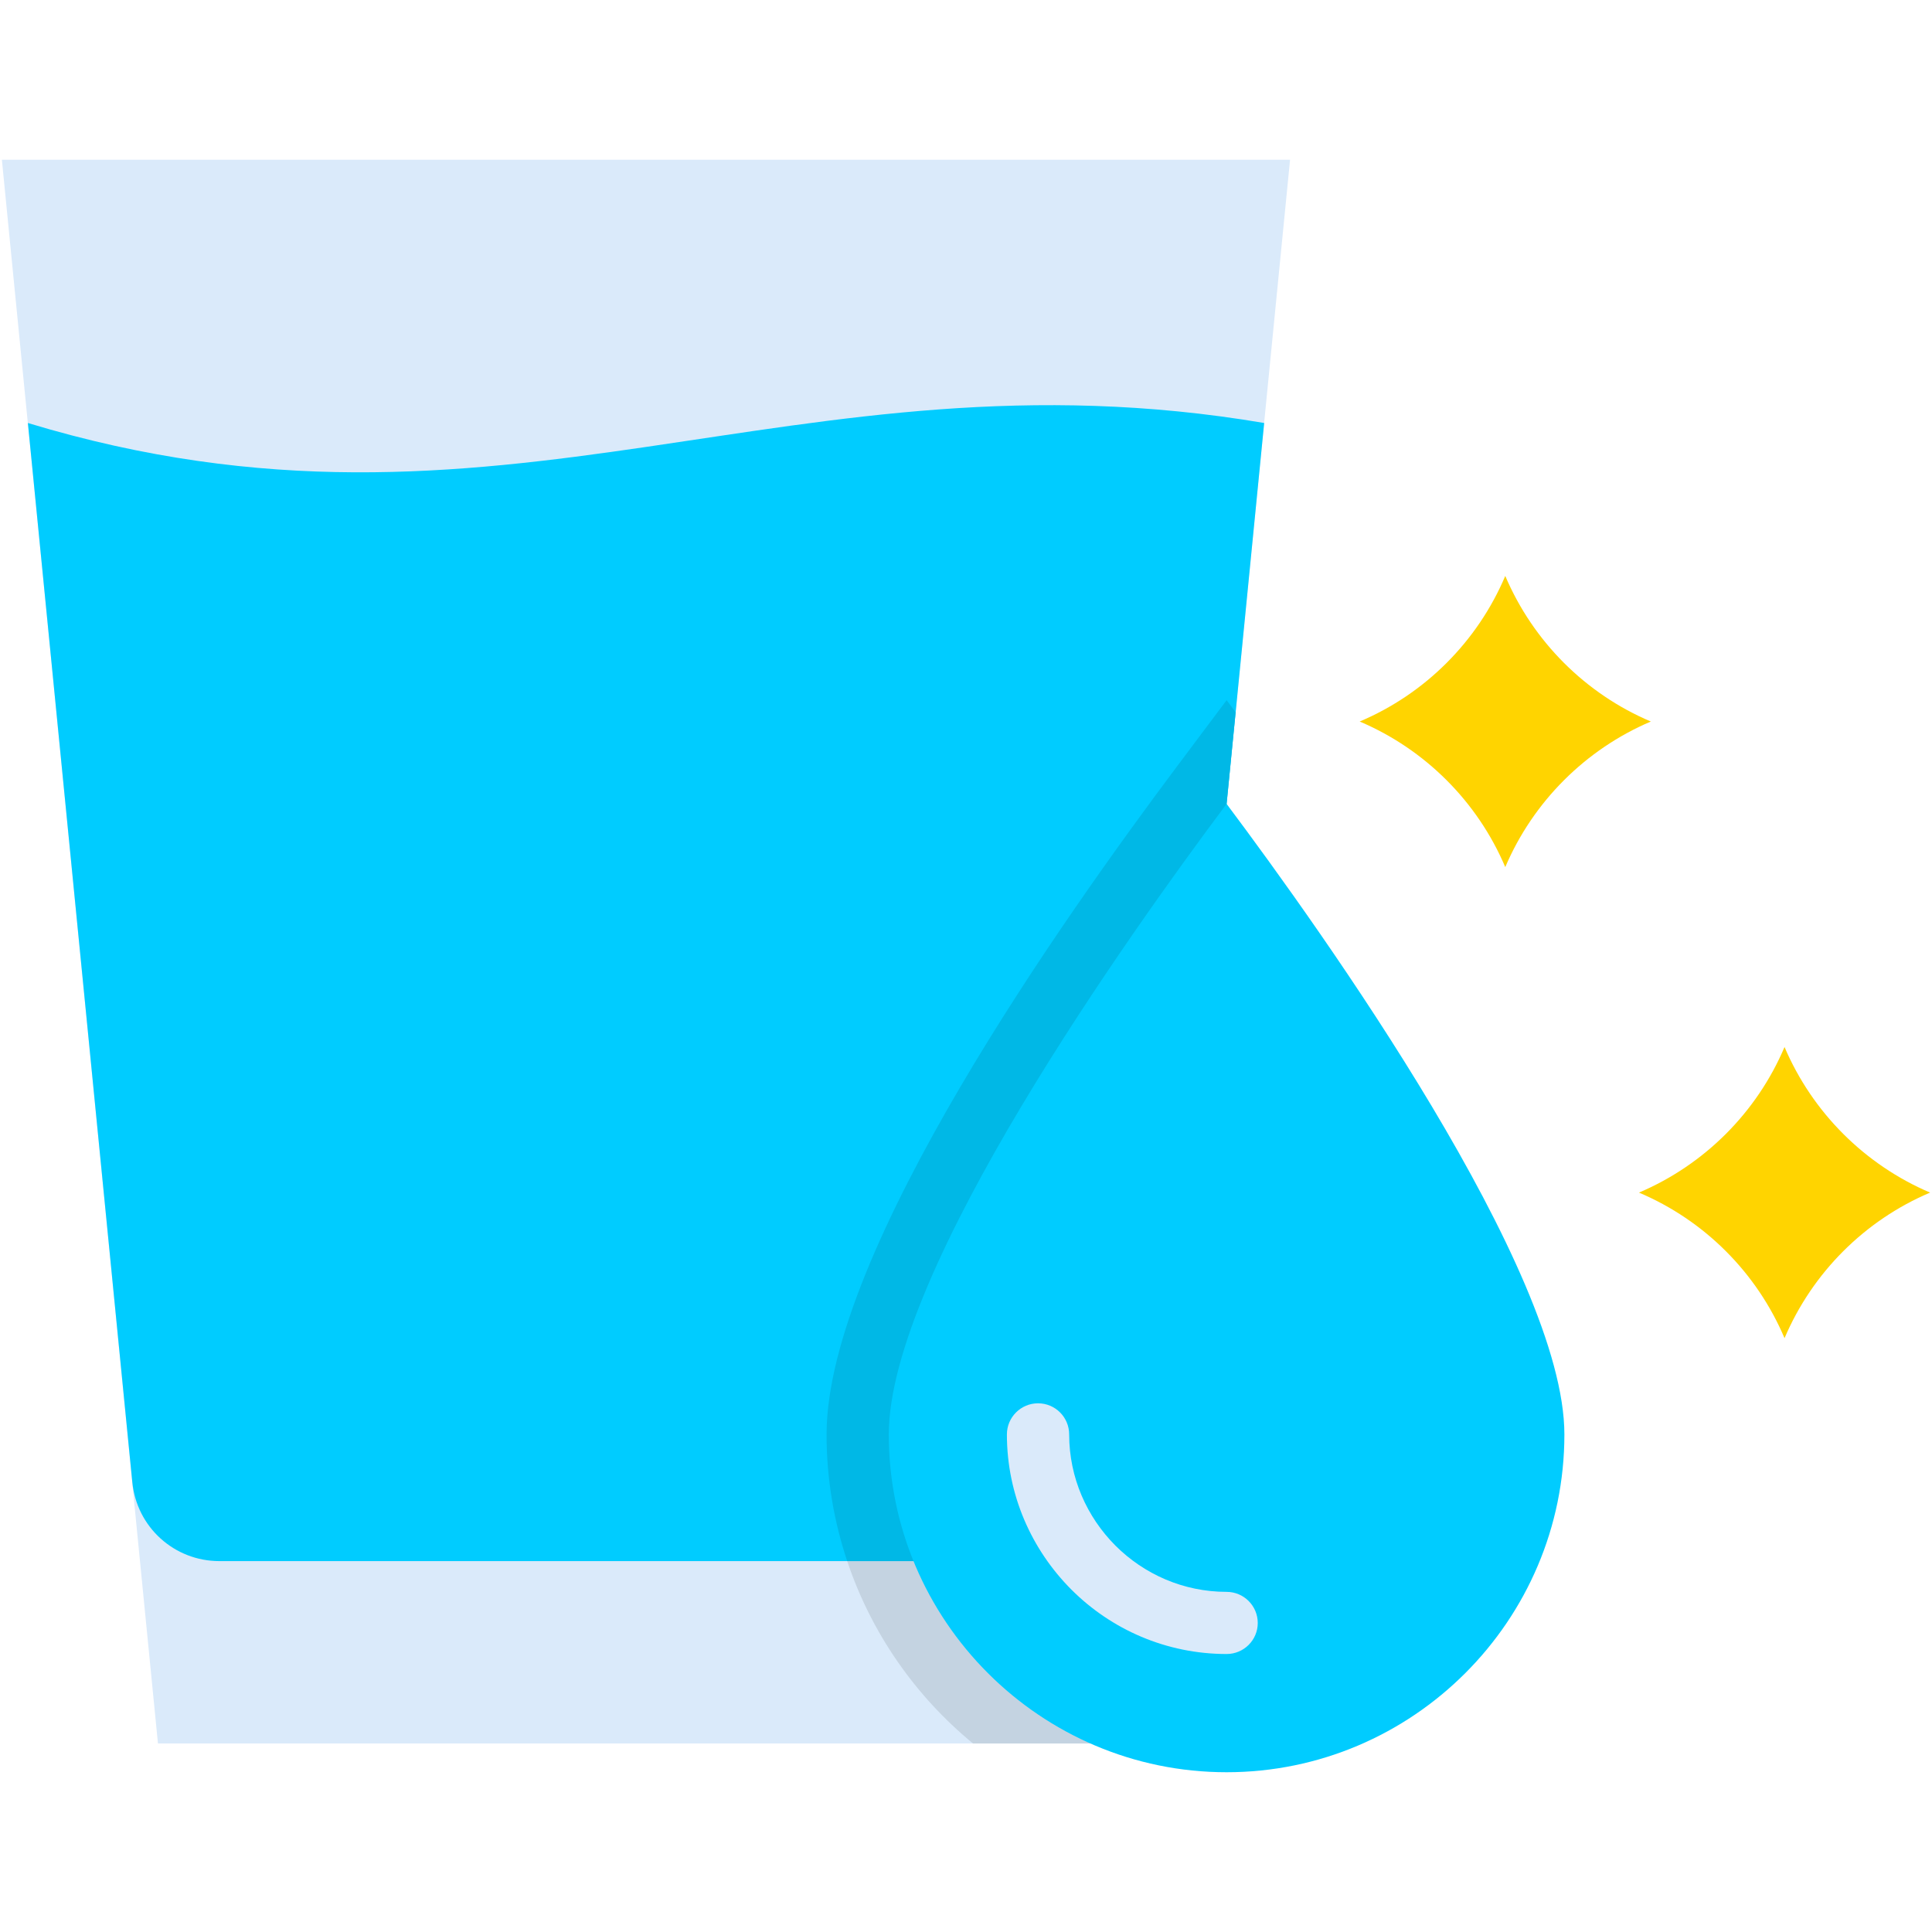
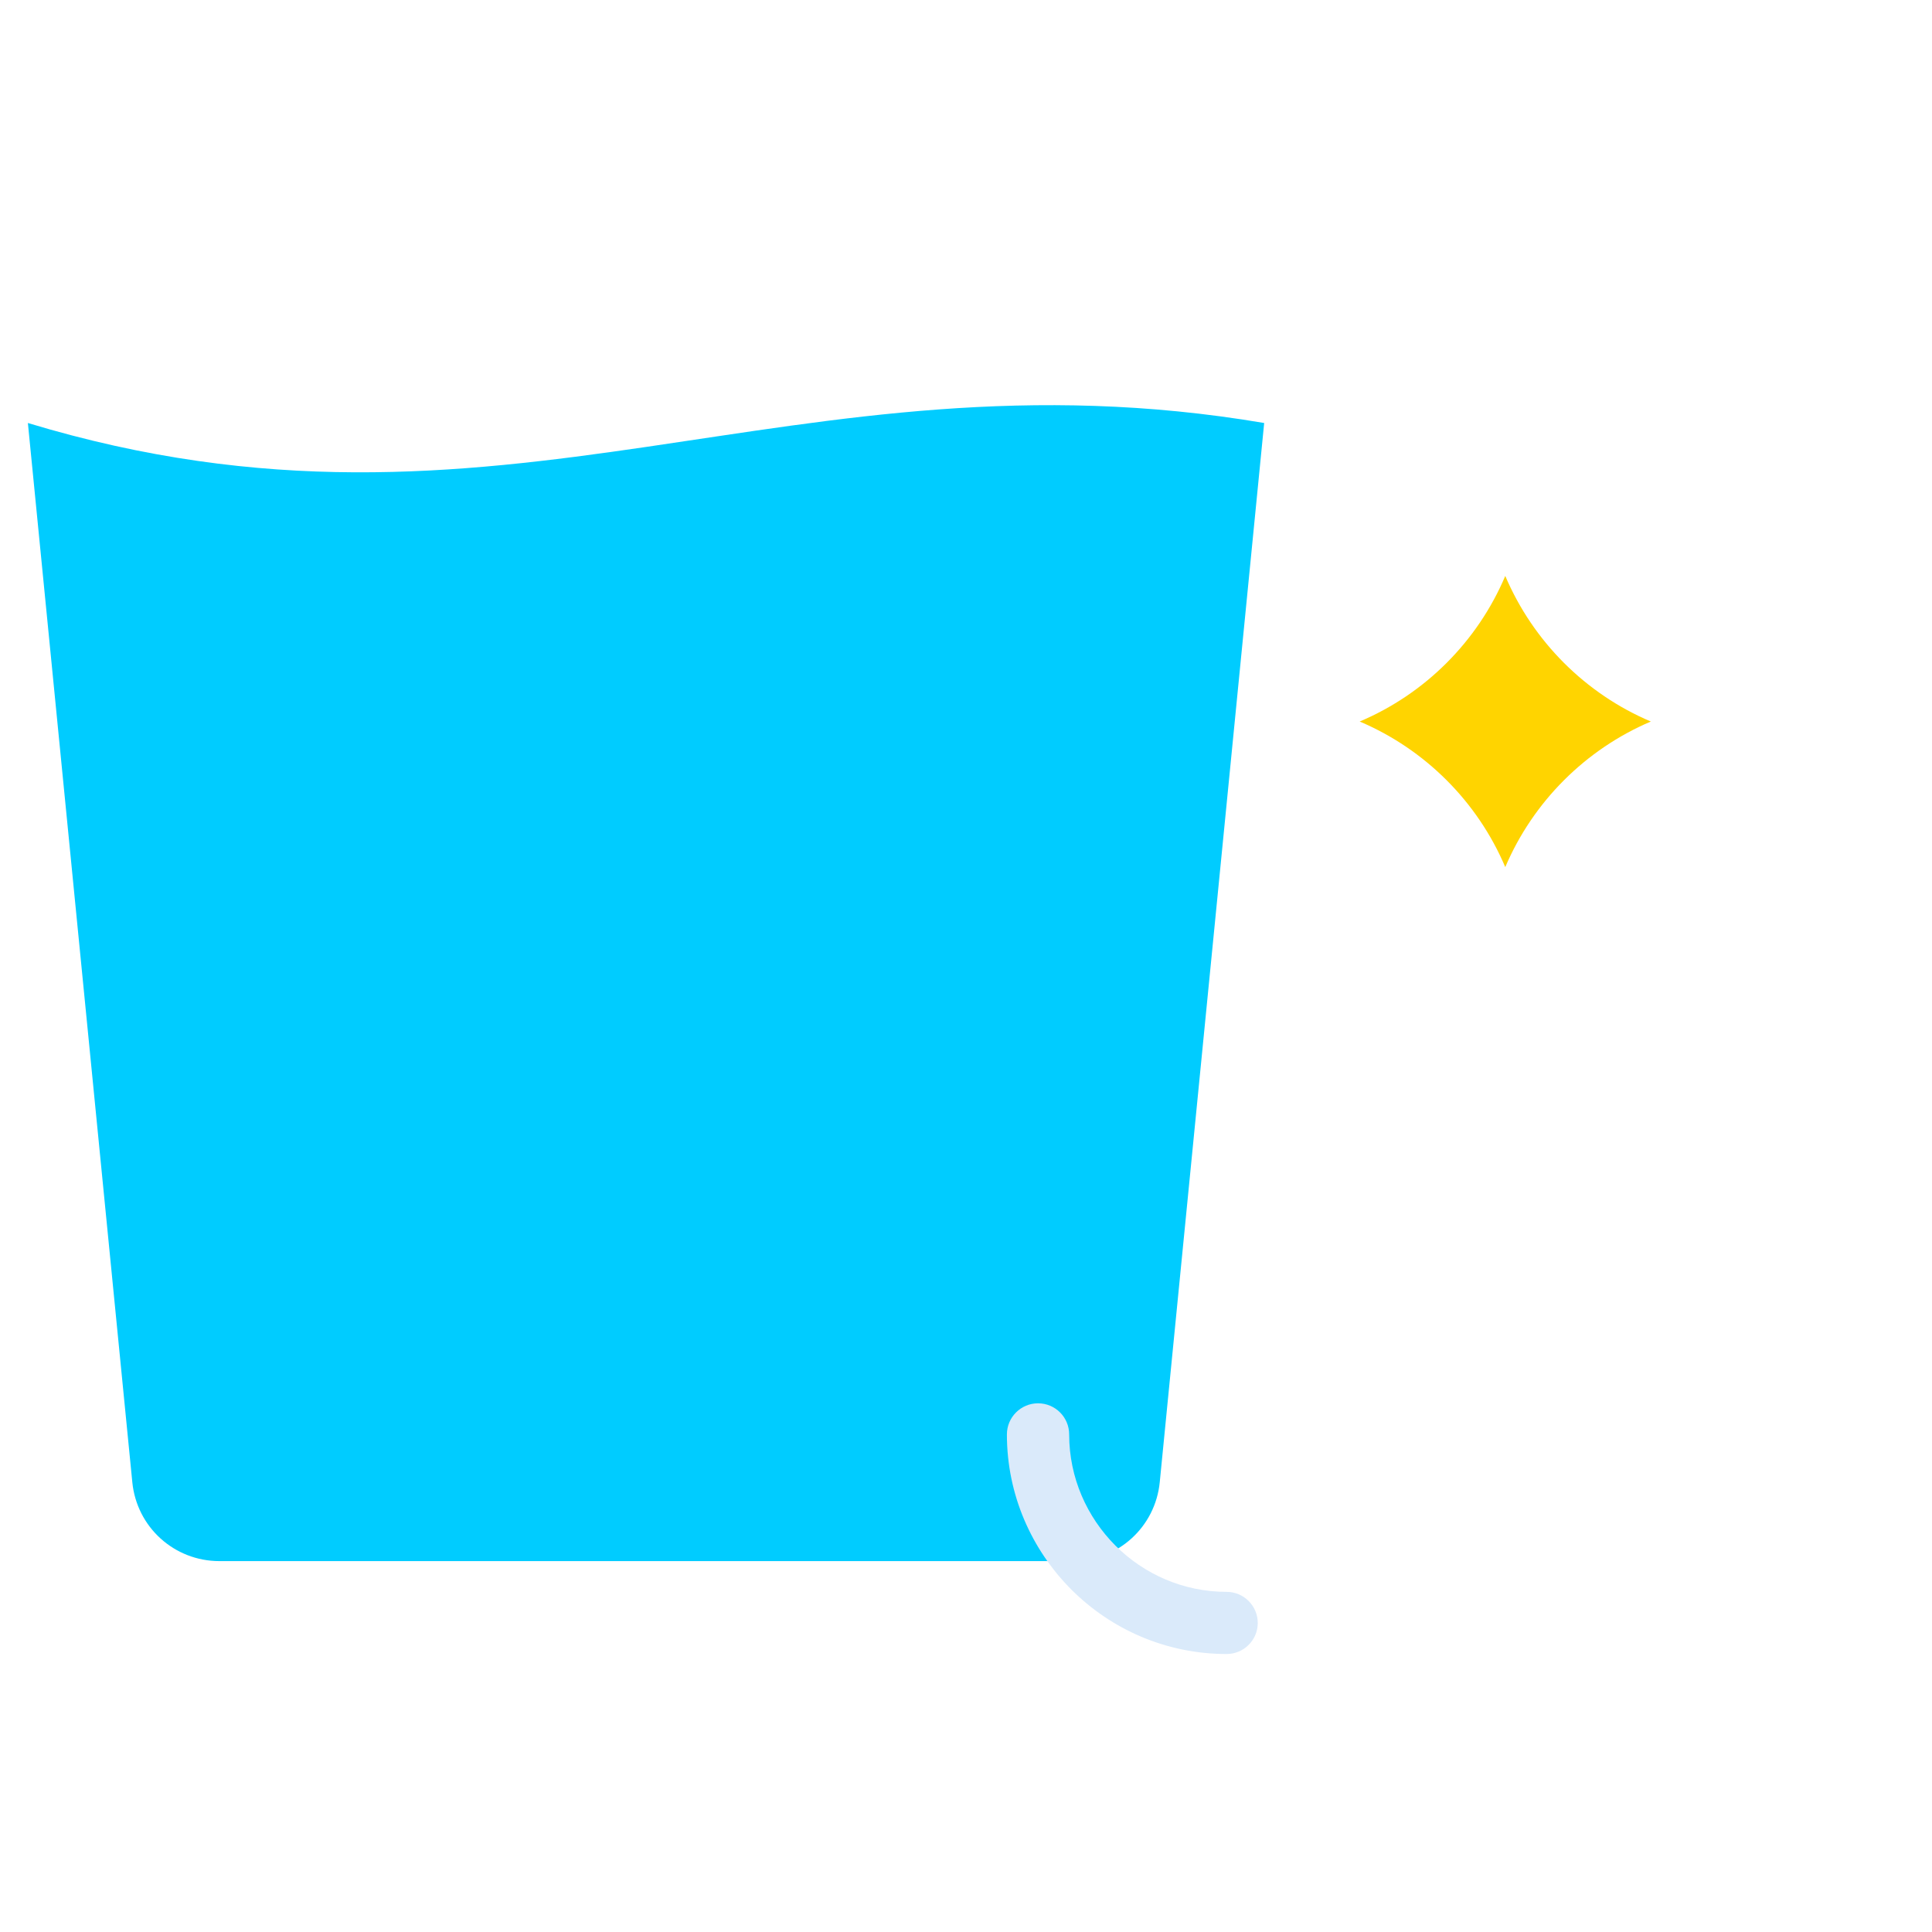
<svg xmlns="http://www.w3.org/2000/svg" viewBox="0 0 512 512" id="Layer_1">
  <g>
    <g fill-rule="evenodd" clip-rule="evenodd">
-       <path fill="#daeafa" d="m.5 42.34h341.38l-41.36 419.7h-258.66z" />
-       <path fill="#c4d3e1" d="m305.28 413.71-4.76 48.33h-42.66c-15.25-12.53-26.96-29.23-33.34-48.33z" />
      <path fill="#0cf" d="m335.02 112.1-27.67 280.66c-1.16 11.93-11.11 20.95-23.1 20.95h-226.09c-11.99 0-21.94-9.01-23.1-20.95l-27.67-280.66c125.57 38.04 202.65-21.2 327.63 0z" />
-       <path fill="#00b8e6" d="m327.45 188.75-20.1 204.01c-1.16 11.93-11.11 20.95-23.1 20.95h-59.73c-3.54-10.57-5.47-21.85-5.47-33.56 0-48.61 63.33-137.59 92.81-176.97l13.21-17.63z" />
-       <path fill="#0cf" d="m414.58 380.14c0 49.32-40.2 89.52-89.52 89.52s-89.52-40.2-89.52-89.52c0-43.34 63.84-132.8 89.52-167.1 25.69 34.3 89.52 123.76 89.52 167.1z" />
    </g>
    <path fill="#daeafa" d="m266.84 380.14c0-4.56 3.71-8.25 8.25-8.25 4.56 0 8.25 3.69 8.25 8.25 0 11.48 4.71 21.88 12.25 29.45 7.57 7.57 18 12.27 29.48 12.27 4.54 0 8.25 3.69 8.25 8.25 0 4.54-3.71 8.22-8.25 8.22-16.02 0-30.59-6.52-41.13-17.06-10.55-10.57-17.1-25.11-17.1-41.13z" />
    <path fill-rule="evenodd" fill="#ffd400" d="m398.91 229.79c7.37-17.32 21.26-31.21 38.58-38.58-17.32-7.34-31.21-21.23-38.58-38.58-7.34 17.35-21.23 31.24-38.58 38.58 17.35 7.37 31.24 21.26 38.58 38.58z" clip-rule="evenodd" />
-     <path fill-rule="evenodd" fill="#ffd400" d="m472.92 354.63c7.37-17.35 21.26-31.24 38.58-38.58-17.32-7.37-31.21-21.26-38.58-38.58-7.34 17.32-21.23 31.21-38.58 38.58 17.35 7.34 31.24 21.23 38.58 38.58z" clip-rule="evenodd" />
  </g>
</svg>